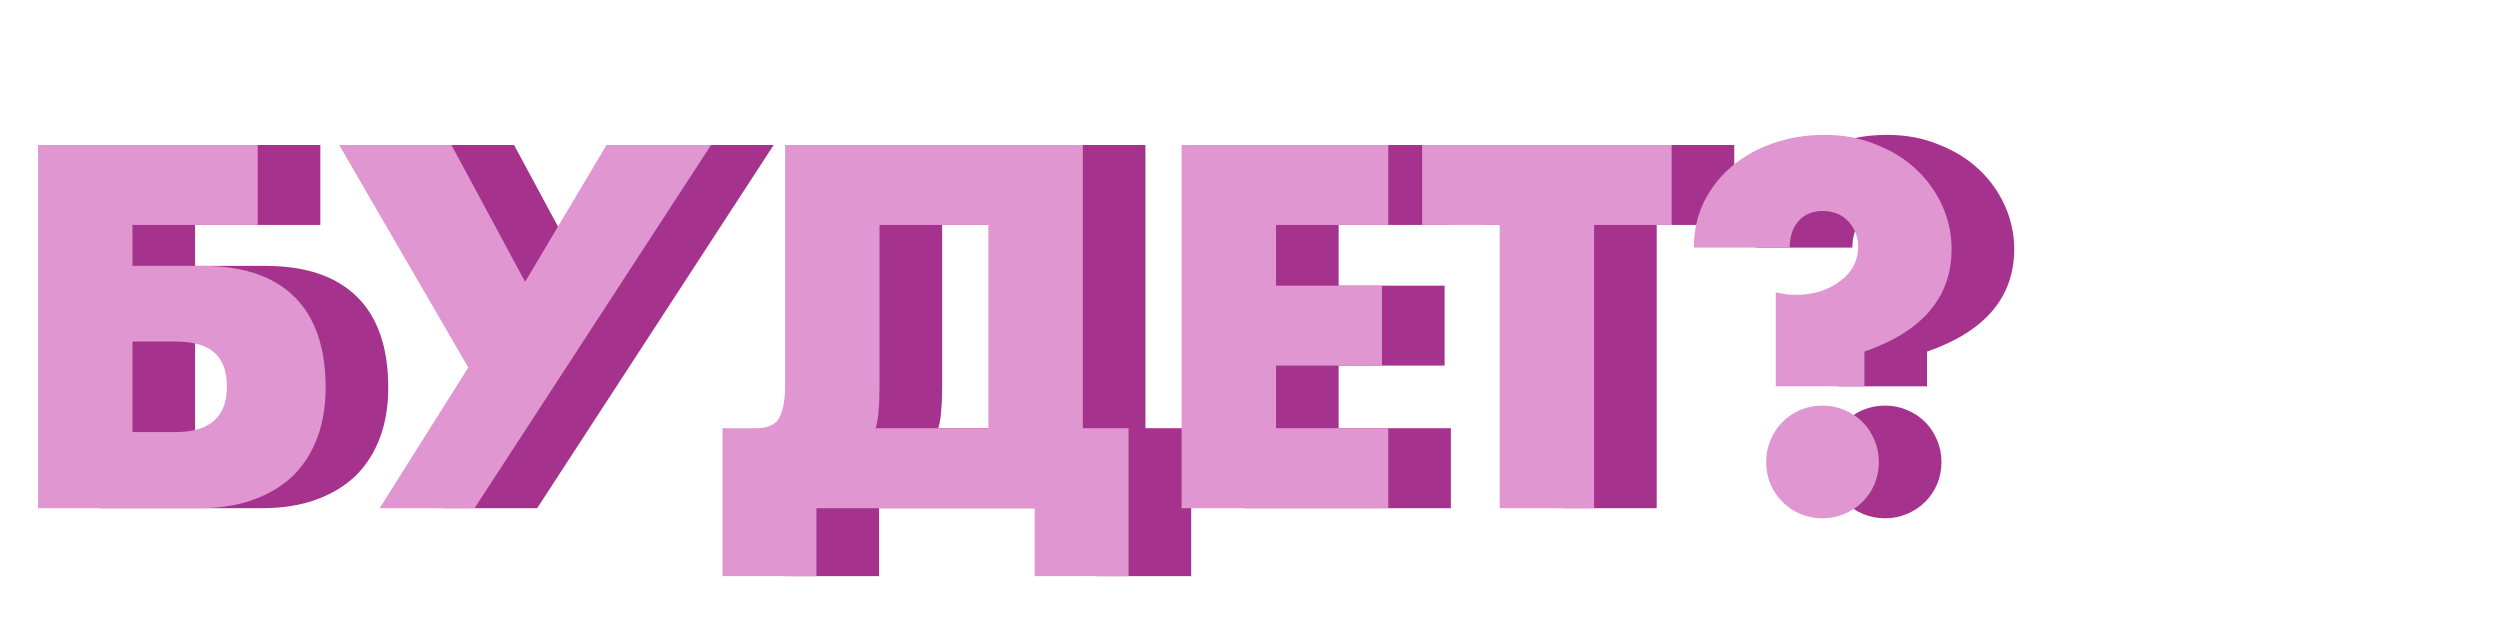
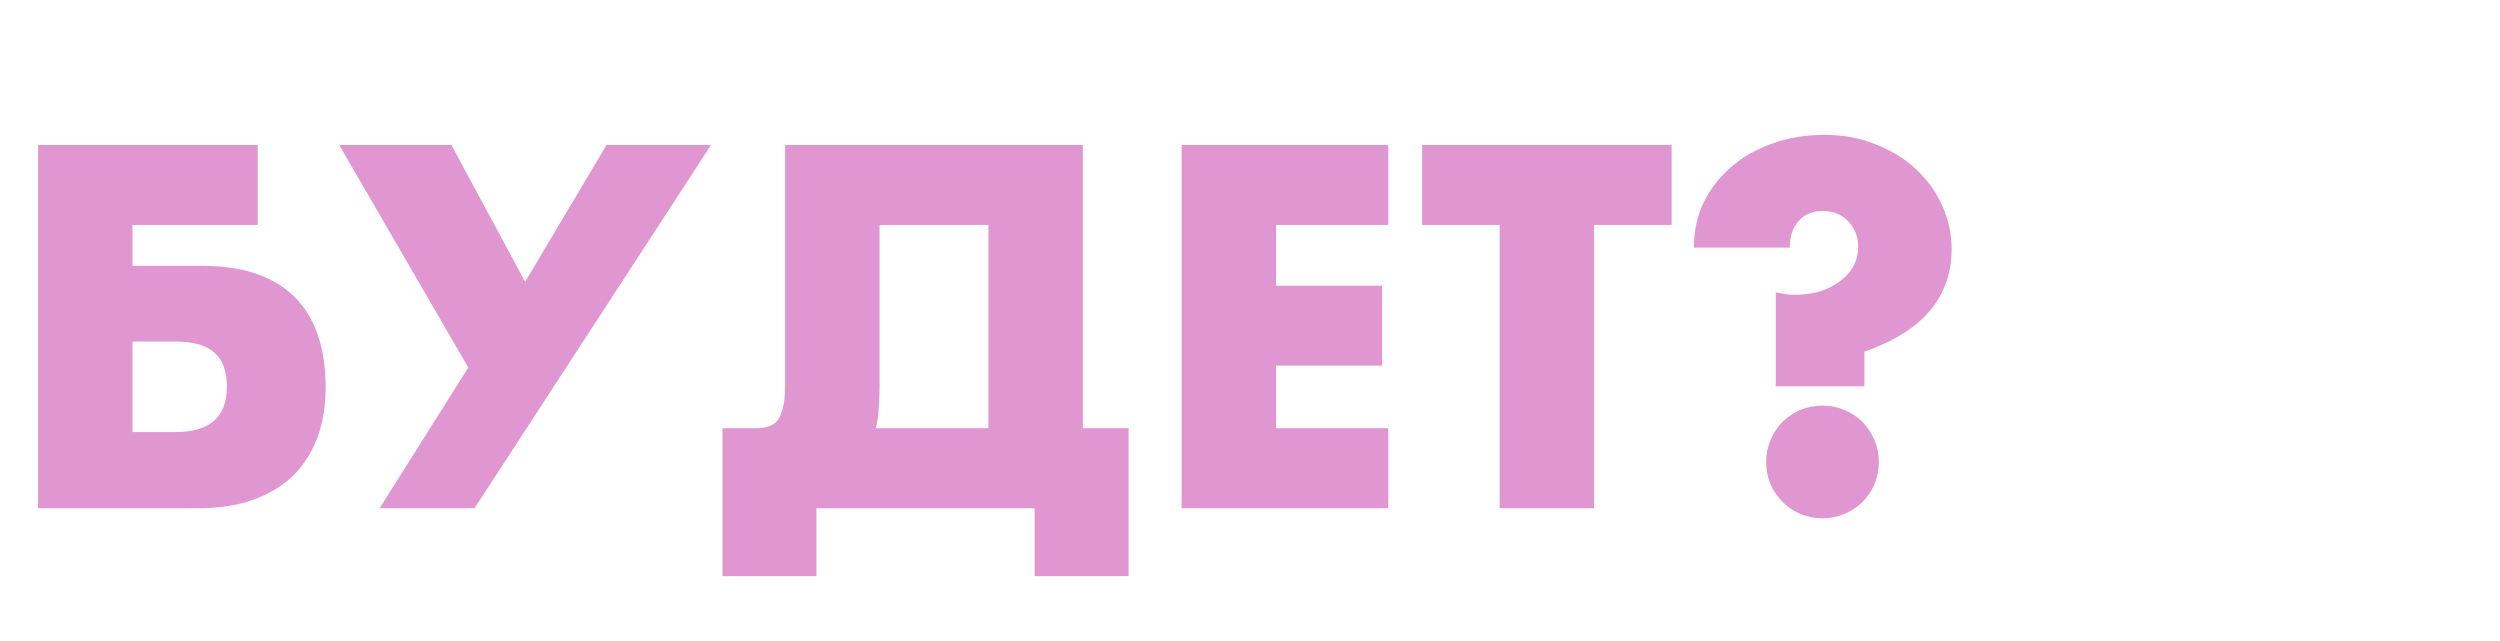
<svg xmlns="http://www.w3.org/2000/svg" width="1038" height="266" viewBox="0 0 1038 266" fill="none">
-   <path d="M110.2 110.4C126.867 110.4 139.533 114.667 148.2 123.2C156.867 131.733 161.2 144.333 161.2 161C161.2 168.6 160.067 175.467 157.8 181.6C155.533 187.733 152.2 193 147.8 197.4C143.4 201.667 137.933 205 131.4 207.4C124.867 209.8 117.333 211 108.8 211H41.8V60.2H133V93.4H81V110.4H110.2ZM81 179.4H98.8C113.067 179.4 120.2 173.133 120.2 160.6C120.2 154.067 118.467 149.333 115 146.4C111.667 143.333 106.2 141.8 98.6 141.8H81V179.4ZM166.834 60.2H213.434L244.034 117L277.834 60.2H321.234L223.034 211H183.634L220.434 152.6L166.834 60.2ZM436.383 93.4H391.183V160.6C391.183 164.467 391.049 167.733 390.783 170.4C390.649 173.067 390.249 175.533 389.583 177.8H436.383V93.4ZM339.783 177.8C344.849 177.8 348.116 176.333 349.583 173.4C351.183 170.333 351.983 165.933 351.983 160.2V60.2H475.583V177.8H494.583V239.2H455.583V211H364.983V239.2H325.983V177.8H339.783ZM602.405 93.4H555.805V118.6H599.805V151.8H555.805V177.8H602.405V211H516.605V60.2H602.405V93.4ZM687.867 93.4V211H648.667V93.4H616.467V60.2H720.067V93.4H687.867ZM763.303 160.4V121.4C764.903 121.667 766.37 121.933 767.703 122.2C769.036 122.333 770.303 122.4 771.503 122.4C775.103 122.4 778.503 121.933 781.703 121C784.903 119.933 787.636 118.533 789.903 116.8C792.303 115.067 794.17 113 795.503 110.6C796.836 108.067 797.503 105.333 797.503 102.4C797.503 98.4 796.17 94.933 793.503 92C790.836 89.067 787.236 87.6 782.703 87.6C778.57 87.6 775.236 89 772.703 91.8C770.303 94.6 769.103 98.267 769.103 102.8H729.303C729.303 96 730.636 89.8 733.303 84.2C736.103 78.467 739.903 73.533 744.703 69.4C749.636 65.133 755.37 61.867 761.903 59.6C768.57 57.2 775.77 56 783.503 56C791.37 56 798.503 57.333 804.903 60C811.436 62.533 817.036 66 821.703 70.4C826.37 74.8 829.97 79.867 832.503 85.6C835.036 91.333 836.303 97.267 836.303 103.4C836.303 123.4 824.236 137.6 800.103 146V160.4H763.303ZM759.303 191.8C759.303 188.6 759.903 185.6 761.103 182.8C762.303 179.867 763.97 177.333 766.103 175.2C768.236 173.067 770.703 171.4 773.503 170.2C776.436 169 779.503 168.4 782.703 168.4C785.903 168.4 788.903 169 791.703 170.2C794.636 171.4 797.17 173.067 799.303 175.2C801.436 177.333 803.103 179.867 804.303 182.8C805.503 185.6 806.103 188.6 806.103 191.8C806.103 195 805.503 198.067 804.303 201C803.103 203.8 801.436 206.267 799.303 208.4C797.17 210.533 794.636 212.2 791.703 213.4C788.903 214.6 785.903 215.2 782.703 215.2C779.503 215.2 776.436 214.6 773.503 213.4C770.703 212.2 768.236 210.533 766.103 208.4C763.97 206.267 762.303 203.8 761.103 201C759.903 198.067 759.303 195 759.303 191.8Z" fill="#A5338D" />
  <path d="M84.2 110.4C100.867 110.4 113.533 114.667 122.2 123.2C130.867 131.733 135.2 144.333 135.2 161C135.2 168.6 134.067 175.467 131.8 181.6C129.533 187.733 126.2 193 121.8 197.4C117.4 201.667 111.933 205 105.4 207.4C98.867 209.8 91.333 211 82.8 211H15.8V60.2H107V93.4H55V110.4H84.2ZM55 179.4H72.8C87.067 179.4 94.2 173.133 94.2 160.6C94.2 154.067 92.467 149.333 89 146.4C85.667 143.333 80.2 141.8 72.6 141.8H55V179.4ZM140.834 60.2H187.434L218.034 117L251.834 60.2H295.234L197.034 211H157.634L194.434 152.6L140.834 60.2ZM410.383 93.4H365.183V160.6C365.183 164.467 365.049 167.733 364.783 170.4C364.649 173.067 364.249 175.533 363.583 177.8H410.383V93.4ZM313.783 177.8C318.849 177.8 322.116 176.333 323.583 173.4C325.183 170.333 325.983 165.933 325.983 160.2V60.2H449.583V177.8H468.583V239.2H429.583V211H338.983V239.2H299.983V177.8H313.783ZM576.405 93.4H529.805V118.6H573.805V151.8H529.805V177.8H576.405V211H490.605V60.2H576.405V93.4ZM661.867 93.4V211H622.667V93.4H590.467V60.2H694.067V93.4H661.867ZM737.303 160.4V121.4C738.903 121.667 740.37 121.933 741.703 122.2C743.036 122.333 744.303 122.4 745.503 122.4C749.103 122.4 752.503 121.933 755.703 121C758.903 119.933 761.636 118.533 763.903 116.8C766.303 115.067 768.17 113 769.503 110.6C770.836 108.067 771.503 105.333 771.503 102.4C771.503 98.4 770.17 94.933 767.503 92C764.836 89.067 761.236 87.6 756.703 87.6C752.57 87.6 749.236 89 746.703 91.8C744.303 94.6 743.103 98.267 743.103 102.8H703.303C703.303 96 704.636 89.8 707.303 84.2C710.103 78.467 713.903 73.533 718.703 69.4C723.636 65.133 729.37 61.867 735.903 59.6C742.57 57.2 749.77 56 757.503 56C765.37 56 772.503 57.333 778.903 60C785.436 62.533 791.036 66 795.703 70.4C800.37 74.8 803.97 79.867 806.503 85.6C809.036 91.333 810.303 97.267 810.303 103.4C810.303 123.4 798.236 137.6 774.103 146V160.4H737.303ZM733.303 191.8C733.303 188.6 733.903 185.6 735.103 182.8C736.303 179.867 737.97 177.333 740.103 175.2C742.236 173.067 744.703 171.4 747.503 170.2C750.436 169 753.503 168.4 756.703 168.4C759.903 168.4 762.903 169 765.703 170.2C768.636 171.4 771.17 173.067 773.303 175.2C775.436 177.333 777.103 179.867 778.303 182.8C779.503 185.6 780.103 188.6 780.103 191.8C780.103 195 779.503 198.067 778.303 201C777.103 203.8 775.436 206.267 773.303 208.4C771.17 210.533 768.636 212.2 765.703 213.4C762.903 214.6 759.903 215.2 756.703 215.2C753.503 215.2 750.436 214.6 747.503 213.4C744.703 212.2 742.236 210.533 740.103 208.4C737.97 206.267 736.303 203.8 735.103 201C733.903 198.067 733.303 195 733.303 191.8Z" fill="#E096D0" />
</svg>